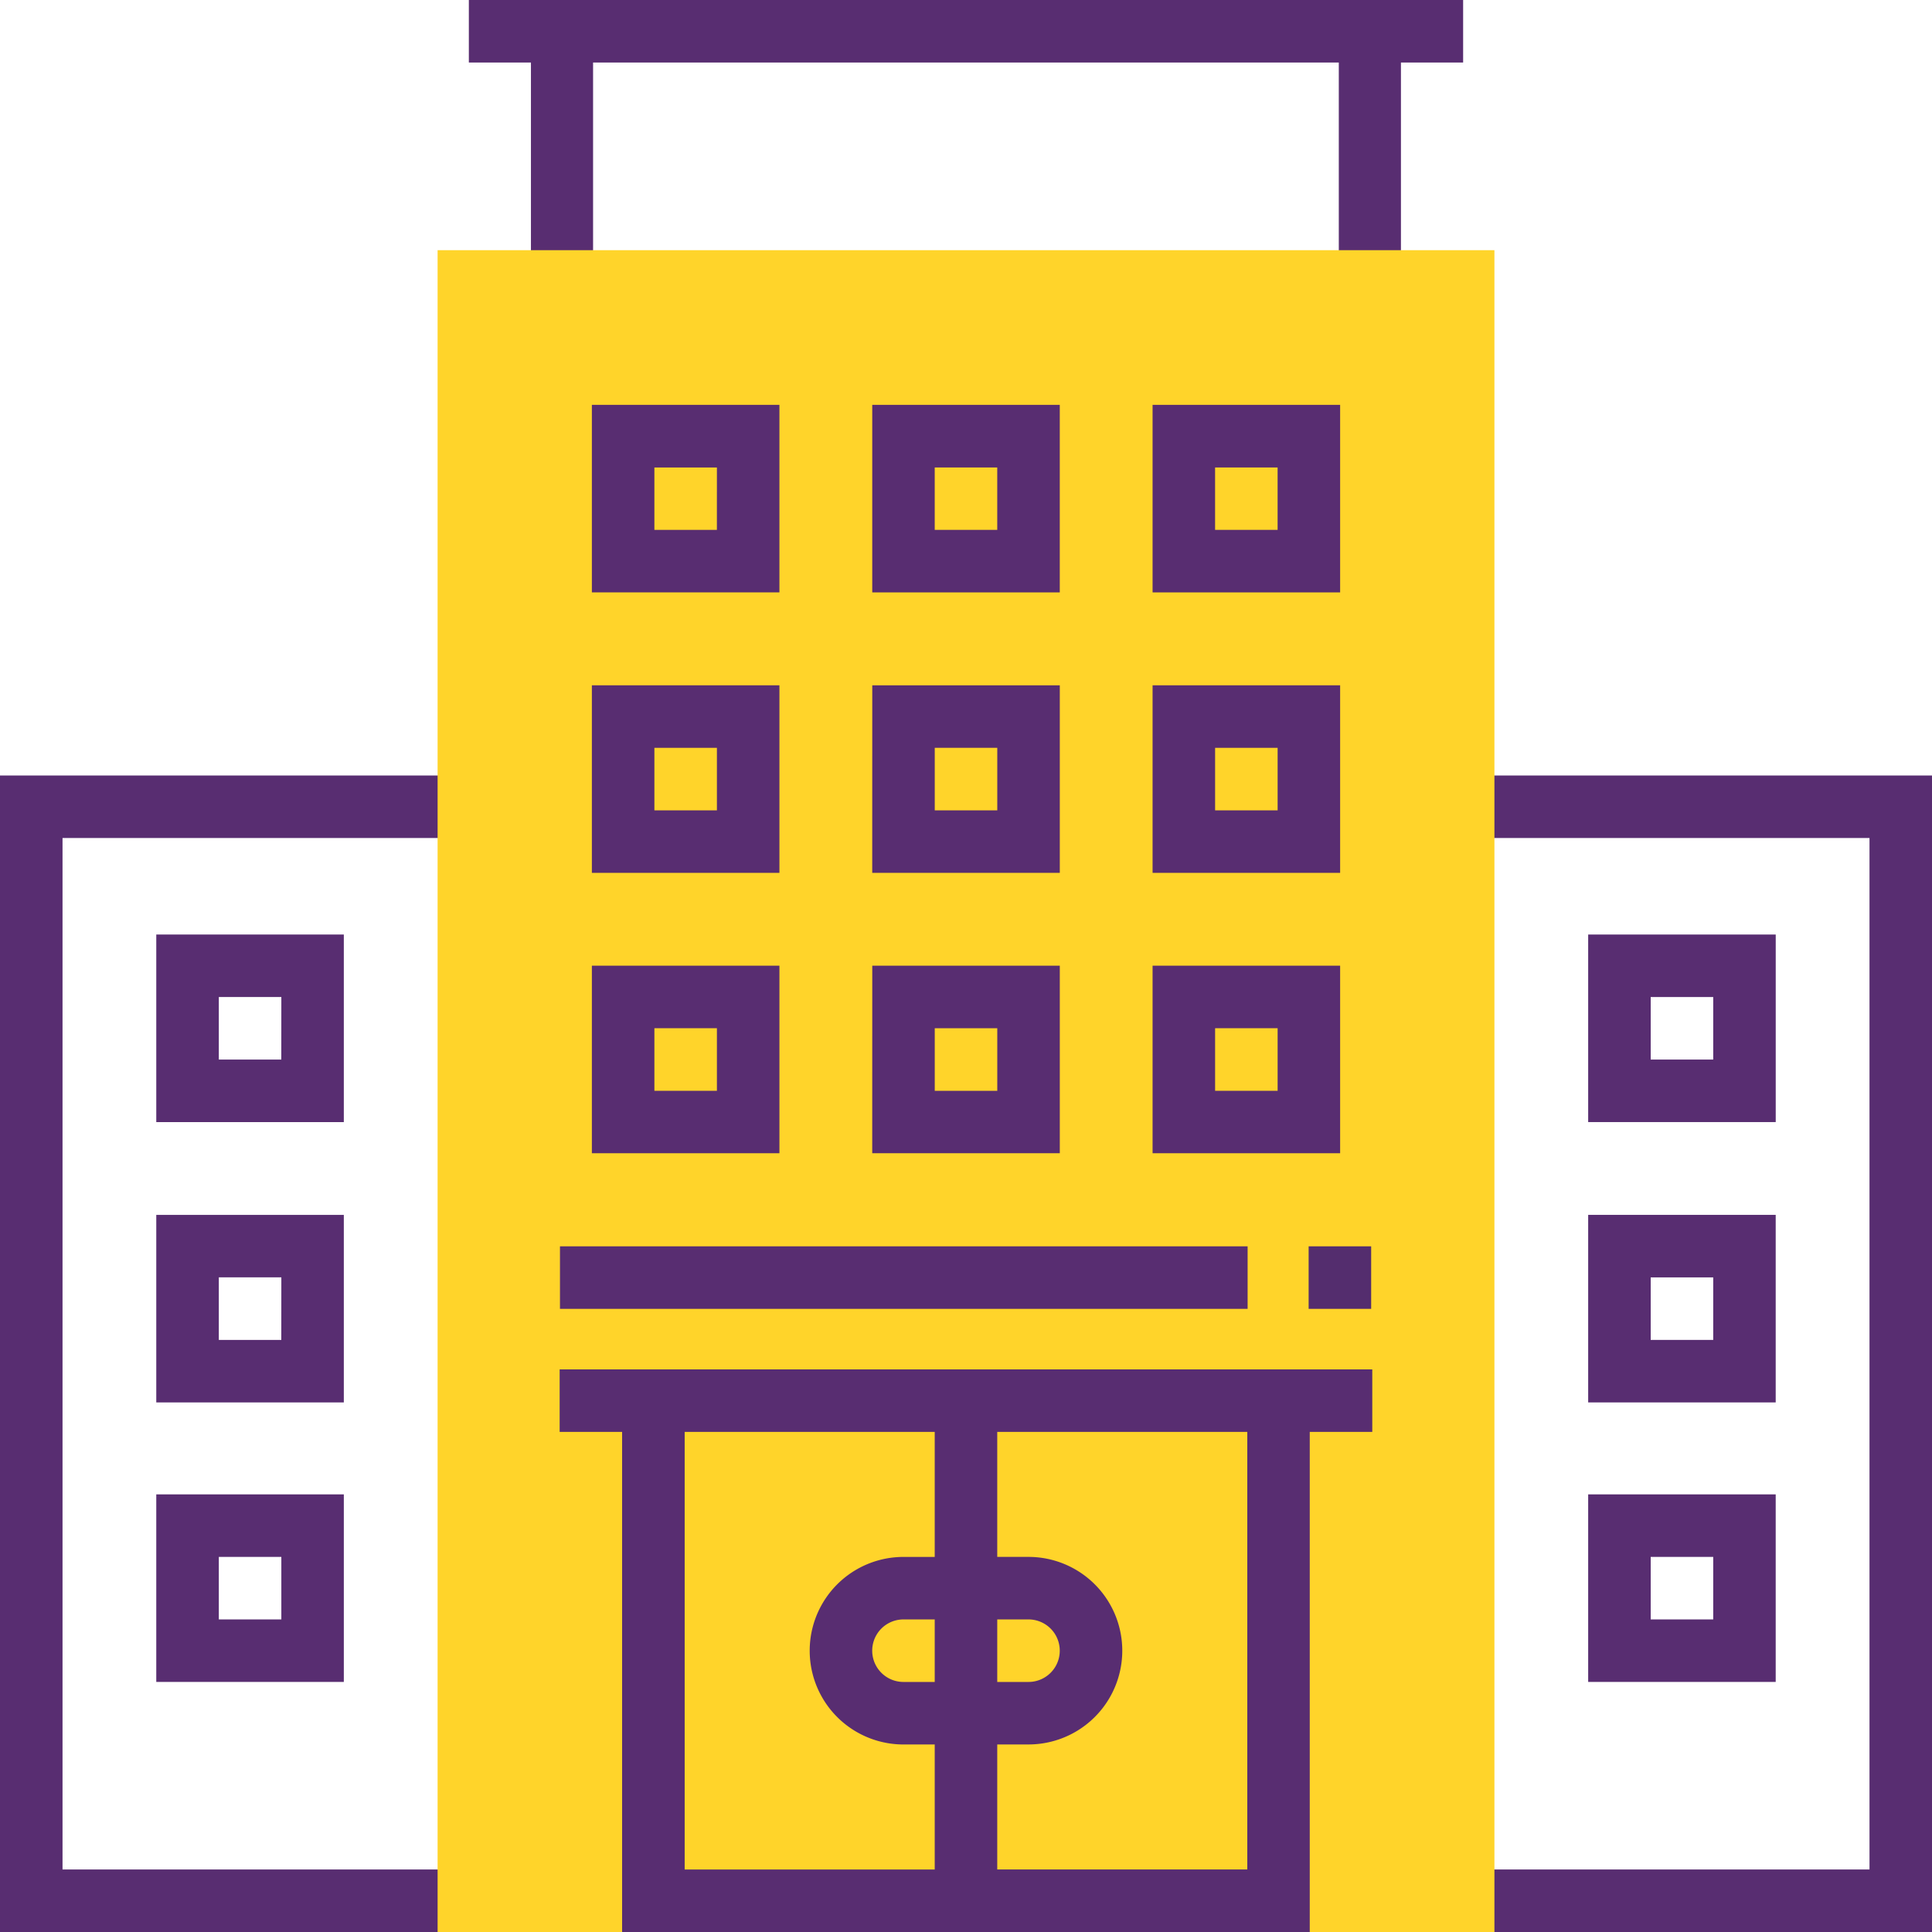
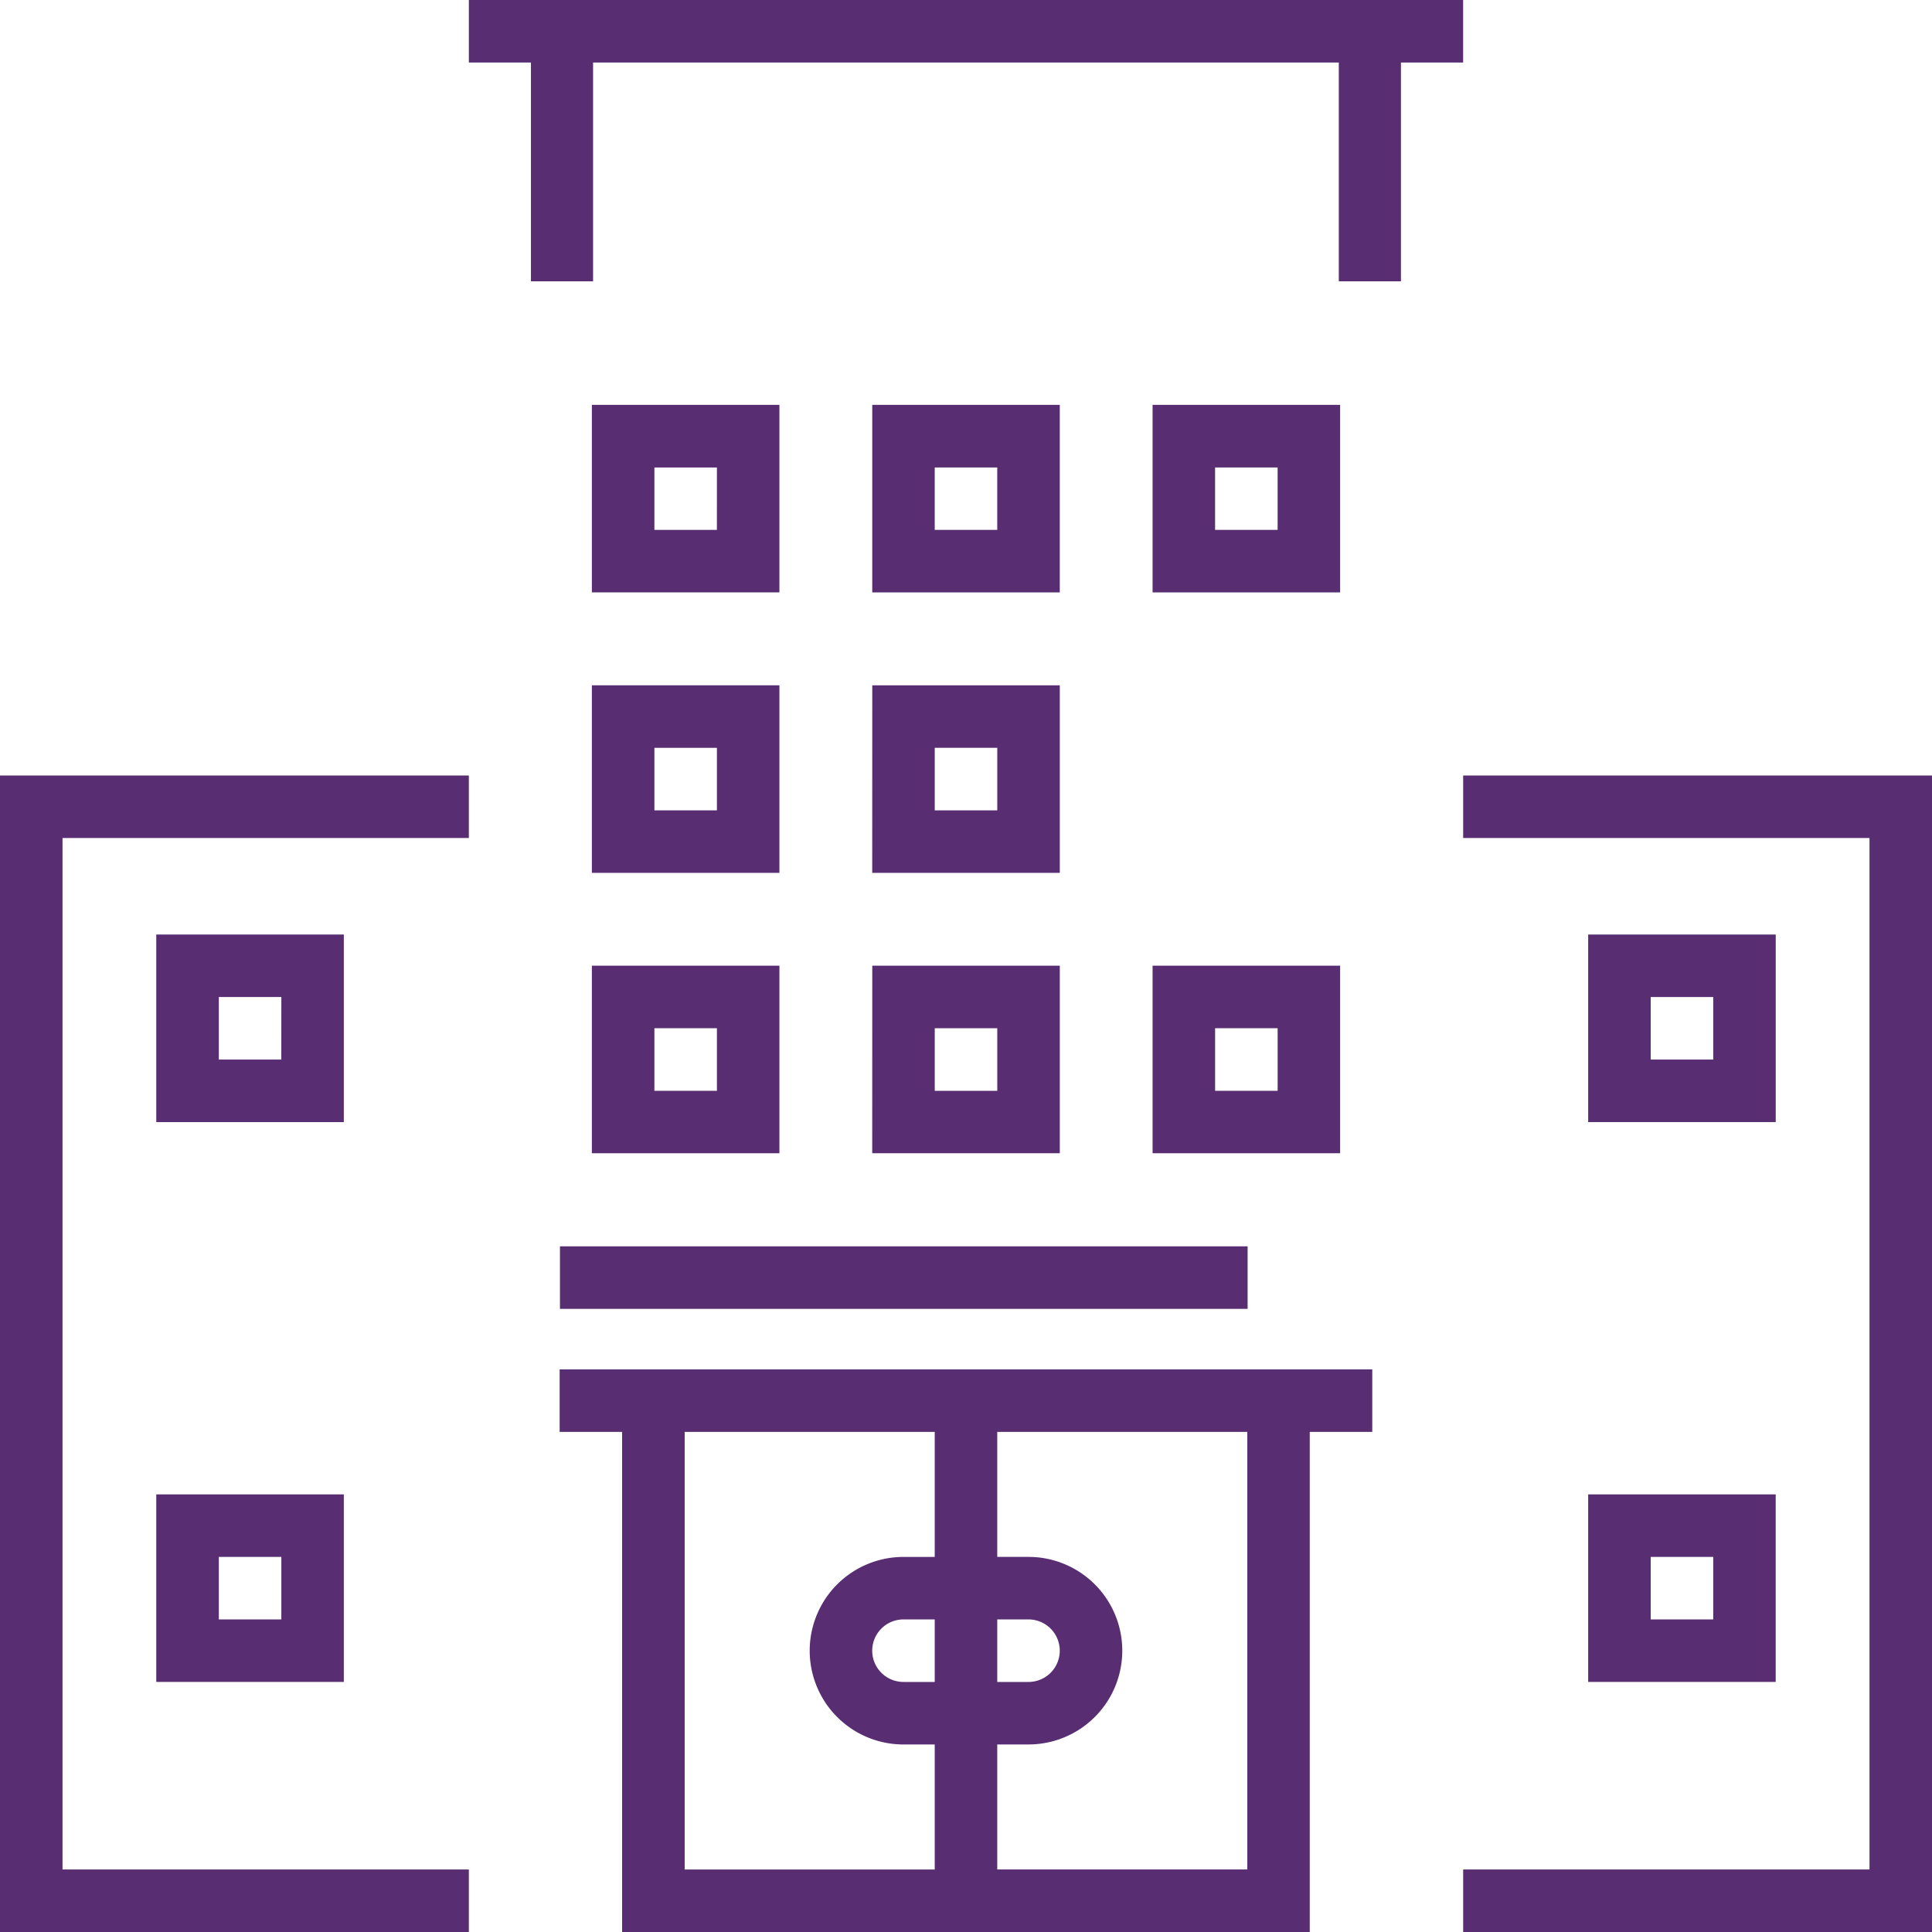
<svg xmlns="http://www.w3.org/2000/svg" id="IK_vše_na_místě" width="80" height="80" viewBox="0 0 80 80">
  <path id="Path_52" data-name="Path 52" d="M112.6,2.589V0H71.429V2.589H74v9.06h2.573V2.589h30.879v9.06h2.573V2.589Z" transform="translate(-52.015)" fill="#582d71" />
  <path id="Path_43" data-name="Path 43" d="M0,166.936H19.414v-2.589H2.589V121.636H19.414v-2.588H0Z" transform="translate(0 -86.936)" fill="#582d71" />
  <path id="Path_44" data-name="Path 44" d="M223.809,119.048v2.588h16.826v42.711H223.809v2.589h19.414V119.048Z" transform="translate(-163.223 -86.936)" fill="#582d71" />
  <path id="Path_45" data-name="Path 45" d="M31.576,142.857H23.81v7.766h7.766Zm-2.589,5.177H26.4v-2.589h2.589Z" transform="translate(-17.339 -104.16)" fill="#582d71" />
-   <path id="Path_46" data-name="Path 46" d="M31.576,185.714H23.81v7.766h7.766Zm-2.589,5.177H26.4V188.3h2.589Z" transform="translate(-17.339 -135.408)" fill="#582d71" />
  <path id="Path_47" data-name="Path 47" d="M23.81,236.337h7.766v-7.766H23.81ZM26.4,231.16h2.589v2.589H26.4Z" transform="translate(-17.339 -166.692)" fill="#582d71" />
-   <path id="Path_48" data-name="Path 48" d="M250.623,142.857h-7.766v7.766h7.766Zm-2.588,5.177h-2.589v-2.589h2.589Z" transform="translate(-177.094 -104.16)" fill="#582d71" />
-   <path id="Path_49" data-name="Path 49" d="M242.857,193.48h7.765v-7.766h-7.765v7.766Zm2.589-5.177h2.589v2.589h-2.589Z" transform="translate(-177.094 -135.409)" fill="#582d71" />
+   <path id="Path_48" data-name="Path 48" d="M250.623,142.857h-7.766v7.766h7.766Zm-2.588,5.177h-2.589v-2.589h2.589" transform="translate(-177.094 -104.16)" fill="#582d71" />
  <path id="Path_50" data-name="Path 50" d="M242.857,236.337h7.765v-7.766h-7.765v7.766Zm2.589-5.177h2.589v2.589h-2.589Z" transform="translate(-177.094 -166.692)" fill="#582d71" />
-   <path id="Path_51" data-name="Path 51" d="M110.427,107.741H66.667V38.1h43.761v69.646Z" transform="translate(-48.547 -27.741)" fill="#ffd42a" />
  <path id="Path_53" data-name="Path 53" d="M98.242,61.9H90.476v7.766h7.766V61.9Zm-2.589,5.177H93.065V64.493h2.589Z" transform="translate(-65.968 -45.136)" fill="#582d71" />
  <path id="Path_54" data-name="Path 54" d="M141.1,61.9h-7.765v7.766H141.1Zm-2.589,5.177h-2.589V64.493h2.589Z" transform="translate(-97.217 -45.136)" fill="#582d71" />
  <path id="Path_55" data-name="Path 55" d="M183.956,61.9H176.19v7.766h7.766V61.9Zm-2.589,5.177h-2.589V64.493h2.589Z" transform="translate(-128.464 -45.136)" fill="#582d71" />
  <path id="Path_56" data-name="Path 56" d="M115.482,209.524H85.714v2.589H88.3v20.708h28.474V212.113h2.589v-2.589h-3.883Zm-24.591,2.589h10.354v5.177H99.951a3.883,3.883,0,1,0,0,7.766h1.294v5.177H90.891Zm10.354,10.354H99.951a1.294,1.294,0,1,1,0-2.589h1.294Zm2.589-2.589h1.294a1.294,1.294,0,1,1,0,2.589h-1.294Zm10.354,10.354H103.834v-5.177h1.294a3.883,3.883,0,1,0,0-7.766h-1.294v-5.177h10.354Z" transform="translate(-62.54 -152.821)" fill="#582d71" />
  <path id="Path_57" data-name="Path 57" d="M90.476,112.527h7.766v-7.766H90.476Zm2.589-5.177h2.589v2.589H93.065Z" transform="translate(-65.968 -76.384)" fill="#582d71" />
  <path id="Path_58" data-name="Path 58" d="M133.333,112.527H141.1v-7.766h-7.765Zm2.589-5.177h2.589v2.589h-2.589Z" transform="translate(-97.216 -76.384)" fill="#582d71" />
-   <path id="Path_59" data-name="Path 59" d="M176.19,112.527h7.766v-7.766H176.19Zm2.589-5.177h2.589v2.589h-2.589Z" transform="translate(-128.464 -76.384)" fill="#582d71" />
  <path id="Path_60" data-name="Path 60" d="M90.476,155.385h7.766v-7.766H90.476Zm2.589-5.177h2.589V152.8H93.065Z" transform="translate(-65.968 -107.632)" fill="#582d71" />
  <path id="Path_61" data-name="Path 61" d="M133.333,155.385H141.1v-7.766h-7.765Zm2.589-5.177h2.589V152.8h-2.589Z" transform="translate(-97.216 -107.632)" fill="#582d71" />
  <path id="Path_62" data-name="Path 62" d="M176.19,155.385h7.766v-7.766H176.19Zm2.589-5.177h2.589V152.8h-2.589Z" transform="translate(-128.464 -107.632)" fill="#582d71" />
  <rect id="Rectangle_48" data-name="Rectangle 48" width="28.474" height="2.589" transform="translate(23.187 51.608)" fill="#582d71" />
-   <rect id="Rectangle_49" data-name="Rectangle 49" width="2.589" height="2.589" transform="translate(54.188 51.608)" fill="#542d6e" />
</svg>